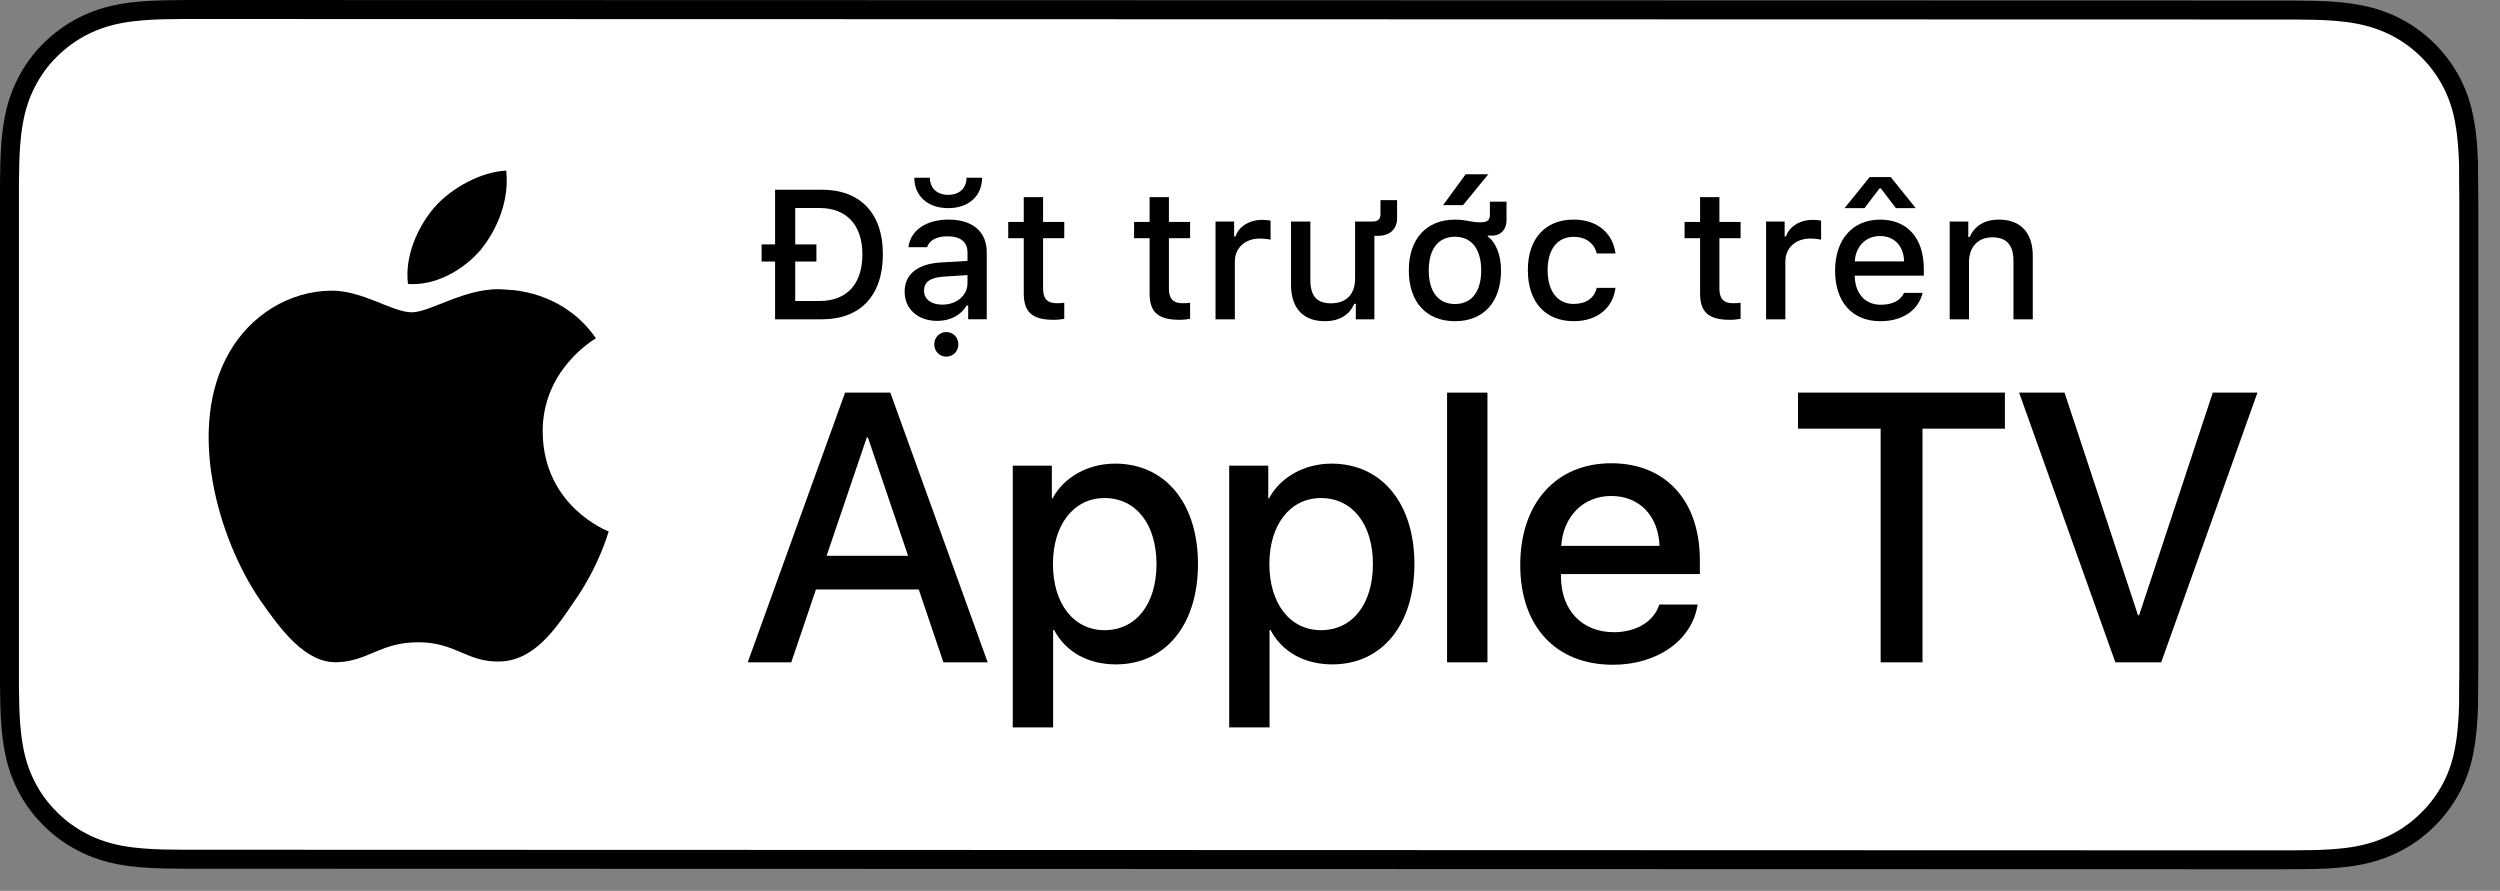
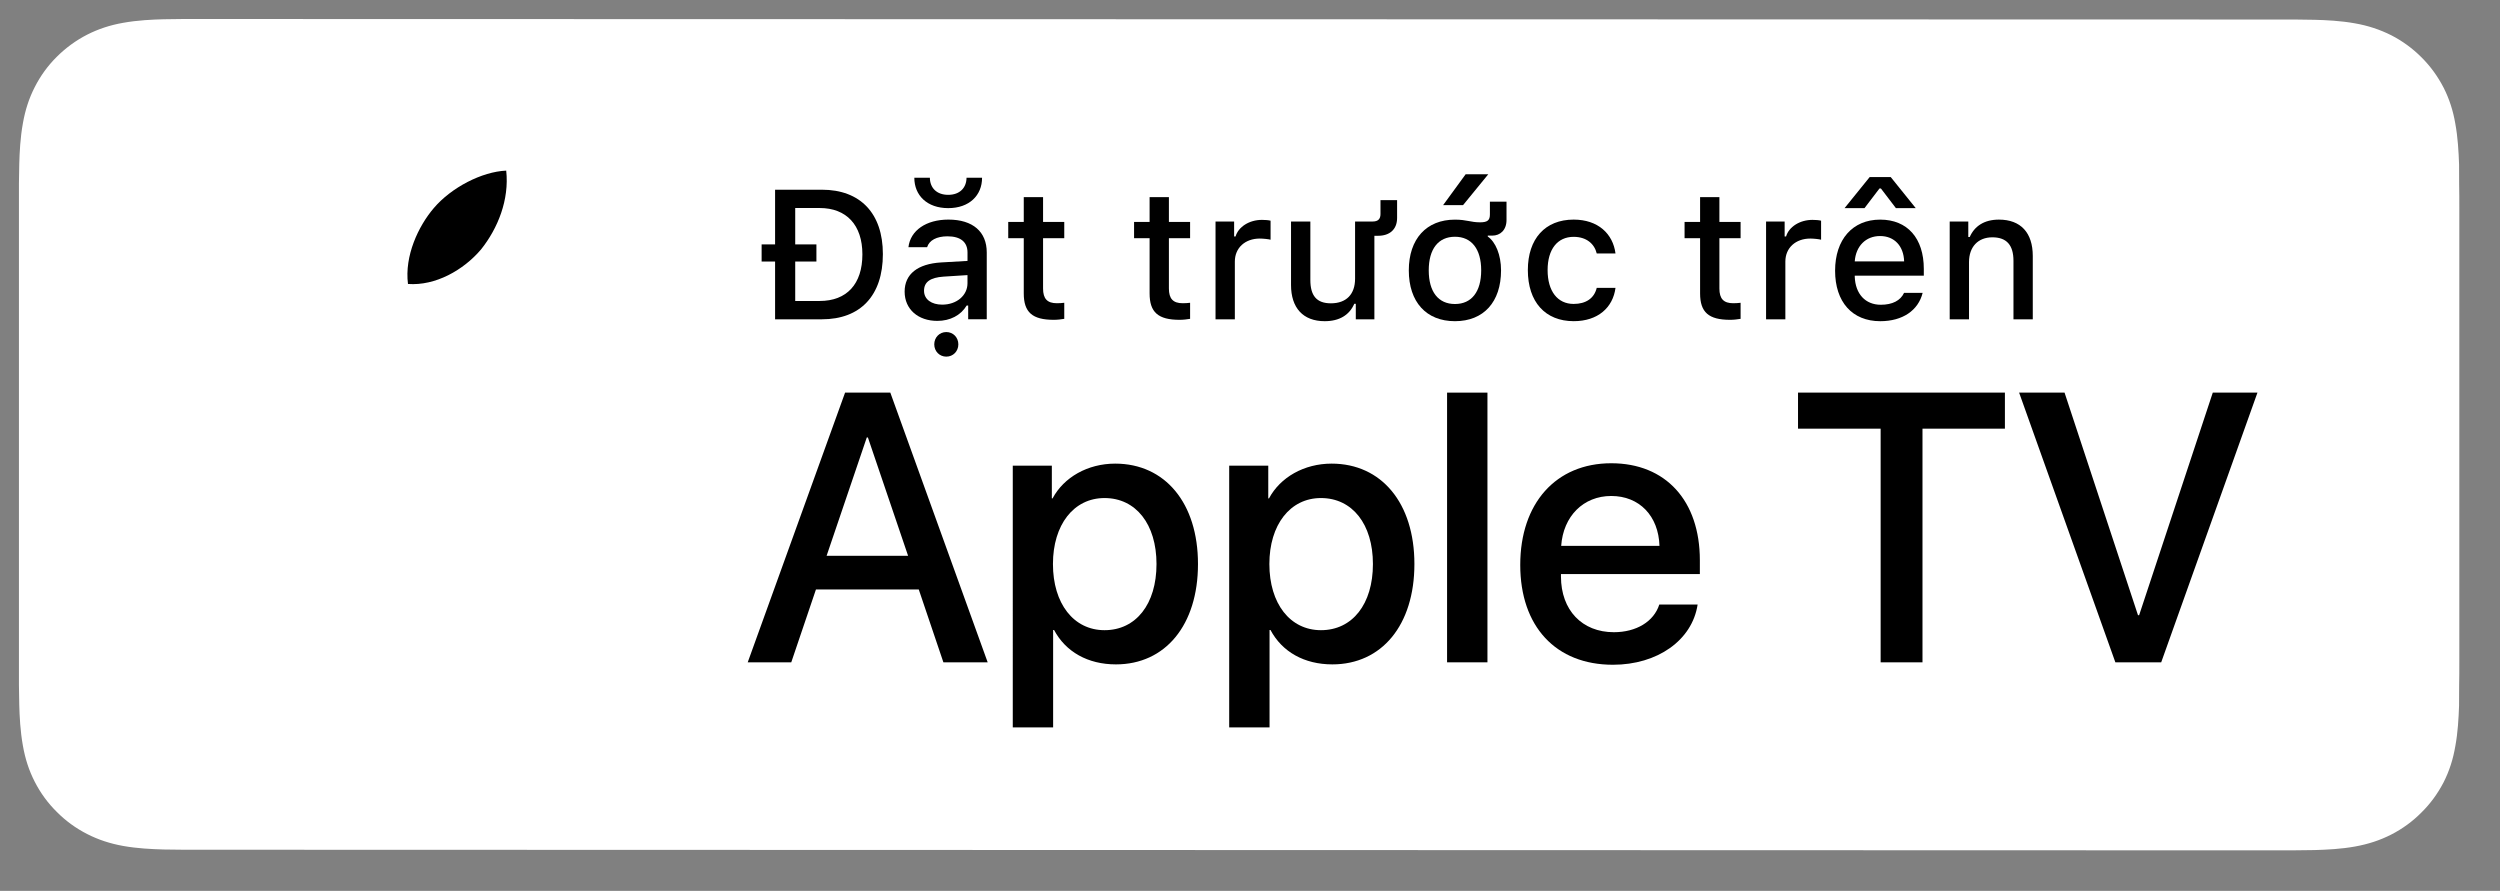
<svg xmlns="http://www.w3.org/2000/svg" version="1.1" id="livetype" x="0px" y="0px" width="115.11px" height="41.02px" viewBox="0 0 115.11 41.02" enable-background="new 0 0 115.11 41.02" xml:space="preserve">
  <rect x="0" y="0" width="115.11" height="41.02" fill="#808080" stroke="none" />
  <g>
    <g>
      <g>
        <g>
          <g>
            <g>
-               <path d="M104.581,0.024L9.535,0C9.168,0,8.806,0,8.44,0.002        C8.134,0.004,7.831,0.01,7.522,0.015C6.856,0.031,6.182,0.072,5.518,0.191        C4.848,0.309,4.226,0.509,3.617,0.818C3.018,1.125,2.471,1.523,1.998,1.997        c-0.479,0.474-0.875,1.022-1.178,1.621c-0.311,0.608-0.508,1.233-0.625,1.903        c-0.121,0.662-0.162,1.332-0.179,2.002C0.006,7.83,0.005,8.138,0.001,8.444        c0,0.362,0,0.726,0,1.092v20.929c0,0.369,0,0.73,0,1.094        c0.005,0.311,0.006,0.611,0.015,0.922c0.017,0.67,0.059,1.34,0.179,2.002        c0.117,0.67,0.314,1.298,0.625,1.904c0.303,0.596,0.7,1.145,1.178,1.614        c0.473,0.478,1.02,0.875,1.619,1.179c0.609,0.312,1.231,0.51,1.901,0.631        c0.665,0.119,1.338,0.158,2.004,0.177c0.309,0.007,0.613,0.011,0.919,0.011        C8.806,40,9.168,40,9.535,40l95.046,0.024c0.359,0,0.725,0,1.084-0.002        c0.305,0,0.617-0.004,0.922-0.011c0.67-0.019,1.342-0.058,2-0.177        c0.67-0.121,1.293-0.318,1.908-0.631c0.598-0.304,1.145-0.701,1.617-1.179        c0.476-0.47,0.873-1.019,1.182-1.614c0.307-0.606,0.506-1.234,0.619-1.904        c0.123-0.662,0.162-1.332,0.186-2.002c0.004-0.311,0.004-0.611,0.004-0.922        c0.008-0.363,0.008-0.725,0.008-1.094V9.561c0-0.366,0-0.729-0.008-1.092        c0-0.307,0-0.614-0.004-0.921c-0.024-0.67-0.062-1.34-0.186-2.002        c-0.113-0.67-0.312-1.295-0.619-1.903c-0.309-0.599-0.705-1.147-1.182-1.621        c-0.473-0.474-1.02-0.872-1.617-1.179c-0.615-0.31-1.238-0.51-1.908-0.627        c-0.658-0.119-1.33-0.16-2-0.177c-0.305-0.005-0.617-0.011-0.922-0.013        C105.306,0.024,104.94,0.024,104.581,0.024L104.581,0.024z" />
              <path fill="#FFFFFF" d="M8.445,39.125c-0.305,0-0.602-0.004-0.904-0.011        c-0.559-0.016-1.222-0.047-1.869-0.163        c-0.61-0.11-1.153-0.29-1.657-0.548        c-0.521-0.265-0.99-0.606-1.397-1.017c-0.414-0.406-0.754-0.873-1.021-1.396        c-0.259-0.505-0.437-1.047-0.543-1.657c-0.122-0.673-0.153-1.355-0.167-1.875        c-0.006-0.211-0.015-0.913-0.015-0.913V8.444c0,0,0.009-0.691,0.015-0.895        C0.901,7.026,0.933,6.344,1.054,5.678c0.107-0.614,0.284-1.155,0.543-1.662        C1.863,3.491,2.204,3.022,2.612,2.618C3.026,2.204,3.497,1.861,4.015,1.595        C4.528,1.334,5.07,1.156,5.668,1.051c0.673-0.121,1.356-0.151,1.875-0.164        L8.446,0.875l97.214,0.024l0.913,0.013c0.513,0.013,1.195,0.043,1.858,0.163        c0.603,0.105,1.147,0.285,1.671,0.548c0.513,0.263,0.982,0.605,1.392,1.016        c0.409,0.406,0.752,0.878,1.023,1.404c0.258,0.511,0.434,1.053,0.535,1.649        c0.116,0.631,0.152,1.279,0.174,1.887c0.003,0.283,0.003,0.587,0.003,0.89        c0.008,0.375,0.008,0.732,0.008,1.092v20.929c0,0.363,0,0.718-0.008,1.075        c0,0.325,0,0.623-0.004,0.93c-0.021,0.589-0.057,1.236-0.171,1.854        c-0.103,0.613-0.279,1.155-0.54,1.67        c-0.27,0.52-0.612,0.989-1.016,1.386        c-0.413,0.418-0.882,0.759-1.399,1.023c-0.519,0.264-1.048,0.438-1.668,0.55        c-0.641,0.116-1.304,0.147-1.869,0.163        c-0.293,0.007-0.6,0.011-0.897,0.011l-1.084,0.002L8.445,39.125z" />
            </g>
          </g>
        </g>
      </g>
      <g id="XMLID_5_">
        <g id="XMLID_463_">
          <g id="XMLID_464_">
-             <path id="XMLID_466_" d="M24.988,19.894c-0.026-2.859,2.341-4.251,2.45-4.316       c-1.341-1.955-3.419-2.222-4.149-2.243c-1.746-0.183-3.438,1.045-4.327,1.045       c-0.907,0-2.276-1.026-3.751-0.996c-1.898,0.029-3.675,1.129-4.65,2.836       c-2.01,3.481-0.511,8.596,1.415,11.41c0.964,1.378,2.09,2.917,3.563,2.862       c1.442-0.06,1.98-0.919,3.721-0.919c1.724,0,2.23,0.919,3.733,0.885       c1.547-0.025,2.522-1.384,3.452-2.775c1.113-1.58,1.561-3.135,1.578-3.215       C27.987,24.455,25.018,23.322,24.988,19.894z" />
            <path id="XMLID_465_" d="M22.149,11.485c0.775-0.97,1.306-2.289,1.159-3.629       c-1.123,0.05-2.526,0.776-3.334,1.725c-0.715,0.836-1.354,2.206-1.189,3.494       C20.045,13.169,21.339,12.44,22.149,11.485z" />
          </g>
        </g>
        <g>
          <path d="M42.303,27.14h-4.733l-1.137,3.356h-2.005l4.483-12.418h2.083      l4.483,12.418h-2.039L42.303,27.14z M38.06,25.591h3.752l-1.85-5.447h-0.052      L38.06,25.591z" />
          <path d="M55.16,25.97c0,2.813-1.506,4.621-3.778,4.621      c-1.29,0-2.314-0.577-2.849-1.584h-0.043v4.484h-1.858V21.442h1.799v1.506      h0.034c0.517-0.972,1.618-1.601,2.883-1.601      C53.646,21.348,55.16,23.164,55.16,25.97z M53.25,25.97      c0-1.833-0.947-3.038-2.393-3.038c-1.42,0-2.375,1.23-2.375,3.038      c0,1.824,0.955,3.046,2.375,3.046C52.303,29.016,53.25,27.819,53.25,25.97z" />
          <path d="M65.125,25.97c0,2.813-1.506,4.621-3.778,4.621      c-1.29,0-2.314-0.577-2.849-1.584h-0.043v4.484h-1.858V21.442h1.799v1.506      h0.034c0.517-0.972,1.618-1.601,2.883-1.601      C63.61,21.348,65.125,23.164,65.125,25.97z M63.215,25.97      c0-1.833-0.947-3.038-2.393-3.038c-1.42,0-2.375,1.23-2.375,3.038      c0,1.824,0.955,3.046,2.375,3.046C62.268,29.016,63.215,27.819,63.215,25.97z" />
          <path d="M66.629,18.078h1.859v12.418h-1.859V18.078z" />
-           <path d="M78.165,27.837c-0.25,1.644-1.851,2.771-3.898,2.771      c-2.634,0-4.269-1.765-4.269-4.596c0-2.84,1.644-4.682,4.19-4.682      c2.505,0,4.08,1.721,4.08,4.466v0.637h-6.395v0.112      c0,1.549,0.973,2.564,2.436,2.564c1.032,0,1.842-0.49,2.091-1.273H78.165z       M71.883,25.135h4.526c-0.043-1.386-0.93-2.298-2.221-2.298      C72.906,22.837,71.978,23.767,71.883,25.135z" />
+           <path d="M78.165,27.837c-0.25,1.644-1.851,2.771-3.898,2.771      c-2.634,0-4.269-1.765-4.269-4.596c0-2.84,1.644-4.682,4.19-4.682      c2.505,0,4.08,1.721,4.08,4.466v0.637h-6.395v0.112      c0,1.549,0.973,2.564,2.436,2.564c1.032,0,1.842-0.49,2.091-1.273H78.165z       M71.883,25.135h4.526c-0.043-1.386-0.93-2.298-2.221-2.298      C72.906,22.837,71.978,23.767,71.883,25.135" />
          <path d="M86.592,30.496V19.738h-3.804V18.078h9.526v1.66h-3.795v10.758H86.592z" />
          <path d="M97.4,30.496L92.968,18.078h2.092l3.382,10.249h0.052l3.391-10.249h2.057      l-4.432,12.418H97.4z" />
        </g>
      </g>
    </g>
    <g>
      <g id="XMLID_3_">
        <g>
          <path d="M37.842,8.735c1.771,0,2.809,1.087,2.809,2.965      c0,1.906-1.03,3.002-2.809,3.002h-2.154v-2.659h-0.62v-0.79h0.62V8.735      H37.842z M37.74,13.858c1.248,0,1.968-0.777,1.968-2.146      c0-1.348-0.731-2.134-1.968-2.134h-1.125v1.675h0.976v0.79h-0.976v1.815H37.74z" />
          <path d="M41.653,13.428c0-0.811,0.604-1.278,1.675-1.344l1.22-0.07V11.625      c0-0.476-0.314-0.744-0.922-0.744c-0.496,0-0.84,0.182-0.938,0.5h-0.86      c0.091-0.773,0.818-1.27,1.84-1.27c1.129,0,1.766,0.562,1.766,1.513v3.077      h-0.855v-0.633h-0.07c-0.269,0.451-0.761,0.707-1.353,0.707      C42.286,14.776,41.653,14.251,41.653,13.428z M42.815,8.185      c0.004,0.459,0.306,0.786,0.844,0.786c0.537,0,0.839-0.327,0.844-0.786h0.715      c0,0.811-0.587,1.398-1.559,1.398s-1.56-0.587-1.56-1.398H42.815z       M44.547,13.043v-0.376l-1.1,0.07c-0.62,0.042-0.901,0.252-0.901,0.649      c0,0.405,0.352,0.641,0.835,0.641C44.051,14.028,44.547,13.602,44.547,13.043z       M43.017,15.855c0-0.318,0.24-0.566,0.555-0.566s0.554,0.248,0.554,0.566      s-0.239,0.566-0.554,0.566S43.017,16.174,43.017,15.855z" />
          <path d="M48.027,9.078v1.142h0.976v0.749h-0.976v2.315      c0,0.472,0.194,0.678,0.637,0.678c0.137,0,0.215-0.008,0.339-0.021v0.74      c-0.145,0.024-0.311,0.045-0.483,0.045c-0.988,0-1.382-0.348-1.382-1.216      v-2.543h-0.715v-0.749h0.715V9.078H48.027z" />
          <path d="M53.821,9.078v1.142h0.976v0.749h-0.976v2.315      c0,0.472,0.194,0.678,0.637,0.678c0.137,0,0.215-0.008,0.339-0.021v0.74      c-0.145,0.024-0.31,0.045-0.483,0.045c-0.988,0-1.382-0.348-1.382-1.216      v-2.543h-0.715v-0.749h0.715V9.078H53.821z" />
          <path d="M55.969,10.199h0.855v0.69h0.066c0.128-0.442,0.628-0.765,1.216-0.765      c0.132,0,0.302,0.012,0.396,0.037v0.877c-0.074-0.025-0.339-0.054-0.496-0.054      c-0.674,0-1.149,0.426-1.149,1.059v2.659h-0.889V10.199z" />
          <path d="M60.995,14.789c-1.001,0-1.551-0.616-1.551-1.667v-2.923h0.89v2.692      c0,0.724,0.289,1.075,0.946,1.075c0.716,0,1.113-0.422,1.113-1.133v-2.634h0.815      c0.243,0,0.355-0.116,0.355-0.343V9.214h0.765v0.819      c0,0.542-0.355,0.823-0.872,0.823h-0.174v3.846h-0.856v-0.715h-0.07      C62.133,14.507,61.668,14.789,60.995,14.789z" />
          <path d="M66.992,14.789c-1.323,0-2.125-0.885-2.125-2.34c0-1.448,0.811-2.336,2.125-2.336      c0.546,0,0.716,0.124,1.158,0.124c0.352,0,0.451-0.104,0.451-0.368V9.285h0.765      v0.844c0,0.471-0.298,0.719-0.649,0.719c-0.087,0-0.165,0-0.215,0v0.042      c0.359,0.248,0.612,0.843,0.612,1.559C69.114,13.904,68.312,14.789,66.992,14.789      z M68.2,12.448c0-0.98-0.442-1.547-1.208-1.547      c-0.769,0-1.207,0.566-1.207,1.547c0,0.984,0.438,1.55,1.207,1.55      C67.758,13.999,68.2,13.432,68.2,12.448z M66.446,9.446l1.038-1.422h1.042      L67.364,9.446H66.446z" />
          <path d="M73.52,11.67c-0.104-0.438-0.468-0.765-1.063-0.765      c-0.744,0-1.199,0.57-1.199,1.53c0,0.976,0.459,1.559,1.199,1.559      c0.562,0,0.947-0.256,1.063-0.74h0.864c-0.116,0.906-0.811,1.534-1.923,1.534      c-1.312,0-2.113-0.885-2.113-2.353c0-1.443,0.798-2.324,2.108-2.324      c1.129,0,1.812,0.657,1.928,1.559H73.52z" />
          <path d="M79.168,9.078v1.142h0.976v0.749h-0.976v2.315      c0,0.472,0.194,0.678,0.637,0.678c0.137,0,0.215-0.008,0.339-0.021v0.74      c-0.145,0.024-0.311,0.045-0.483,0.045c-0.988,0-1.382-0.348-1.382-1.216      v-2.543h-0.715v-0.749h0.715V9.078H79.168z" />
          <path d="M81.317,10.199h0.855v0.69h0.066c0.128-0.442,0.628-0.765,1.216-0.765      c0.132,0,0.302,0.012,0.396,0.037v0.877c-0.074-0.025-0.339-0.054-0.496-0.054      c-0.674,0-1.149,0.426-1.149,1.059v2.659H81.317V10.199z" />
          <path d="M88.526,13.486c-0.202,0.807-0.922,1.303-1.951,1.303      c-1.29,0-2.08-0.885-2.08-2.324c0-1.439,0.807-2.353,2.076-2.353      c1.253,0,2.009,0.856,2.009,2.27v0.31h-3.18v0.05      c0.029,0.79,0.488,1.29,1.199,1.29c0.538,0,0.906-0.194,1.071-0.546H88.526z       M88.208,9.583H87.295l-0.691-0.906h-0.065l-0.69,0.906h-0.918l1.157-1.431      h0.968L88.208,9.583z M85.4,12.035h2.274      c-0.021-0.707-0.45-1.167-1.108-1.167      C85.909,10.868,85.45,11.332,85.4,12.035z" />
          <path d="M89.773,10.199h0.855v0.715h0.066c0.219-0.5,0.666-0.802,1.344-0.802      c1.005,0,1.559,0.604,1.559,1.675v2.915h-0.889v-2.692      c0-0.724-0.314-1.083-0.972-1.083s-1.075,0.438-1.075,1.141v2.634h-0.889      V10.199z" />
        </g>
      </g>
    </g>
  </g>
  <g>
</g>
  <g>
</g>
  <g>
</g>
  <g>
</g>
  <g>
</g>
  <g>
</g>
</svg>